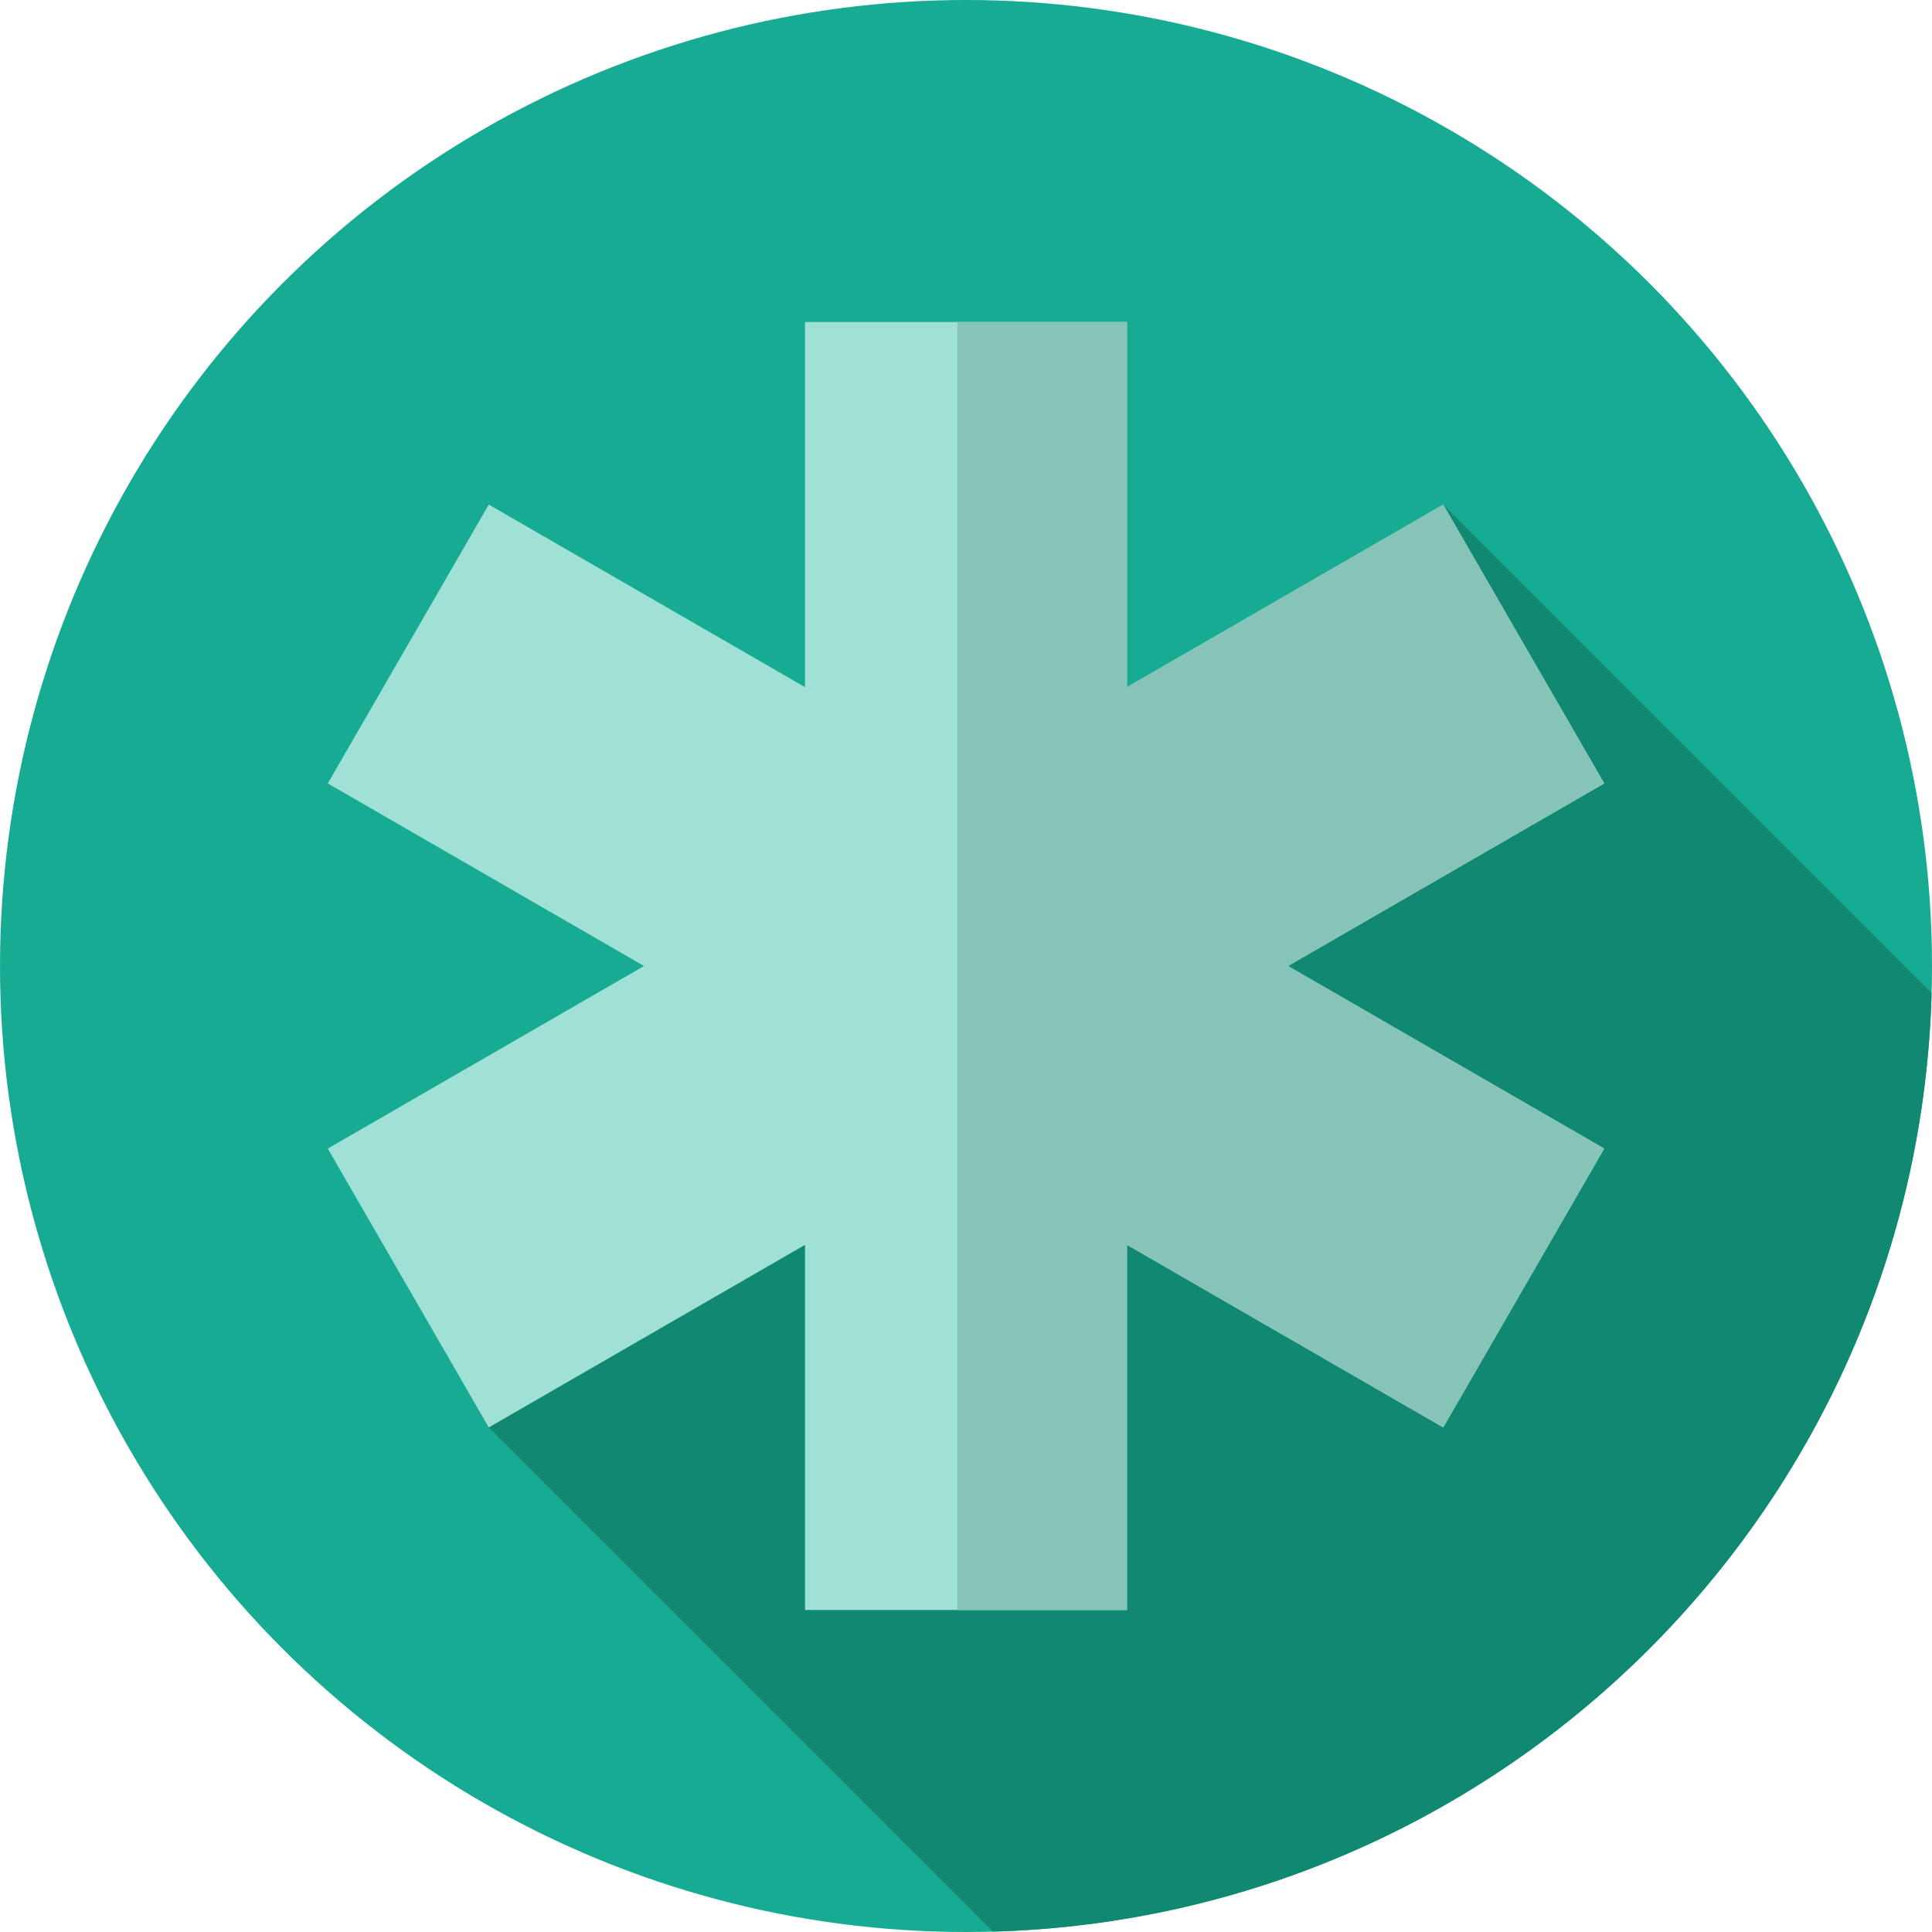
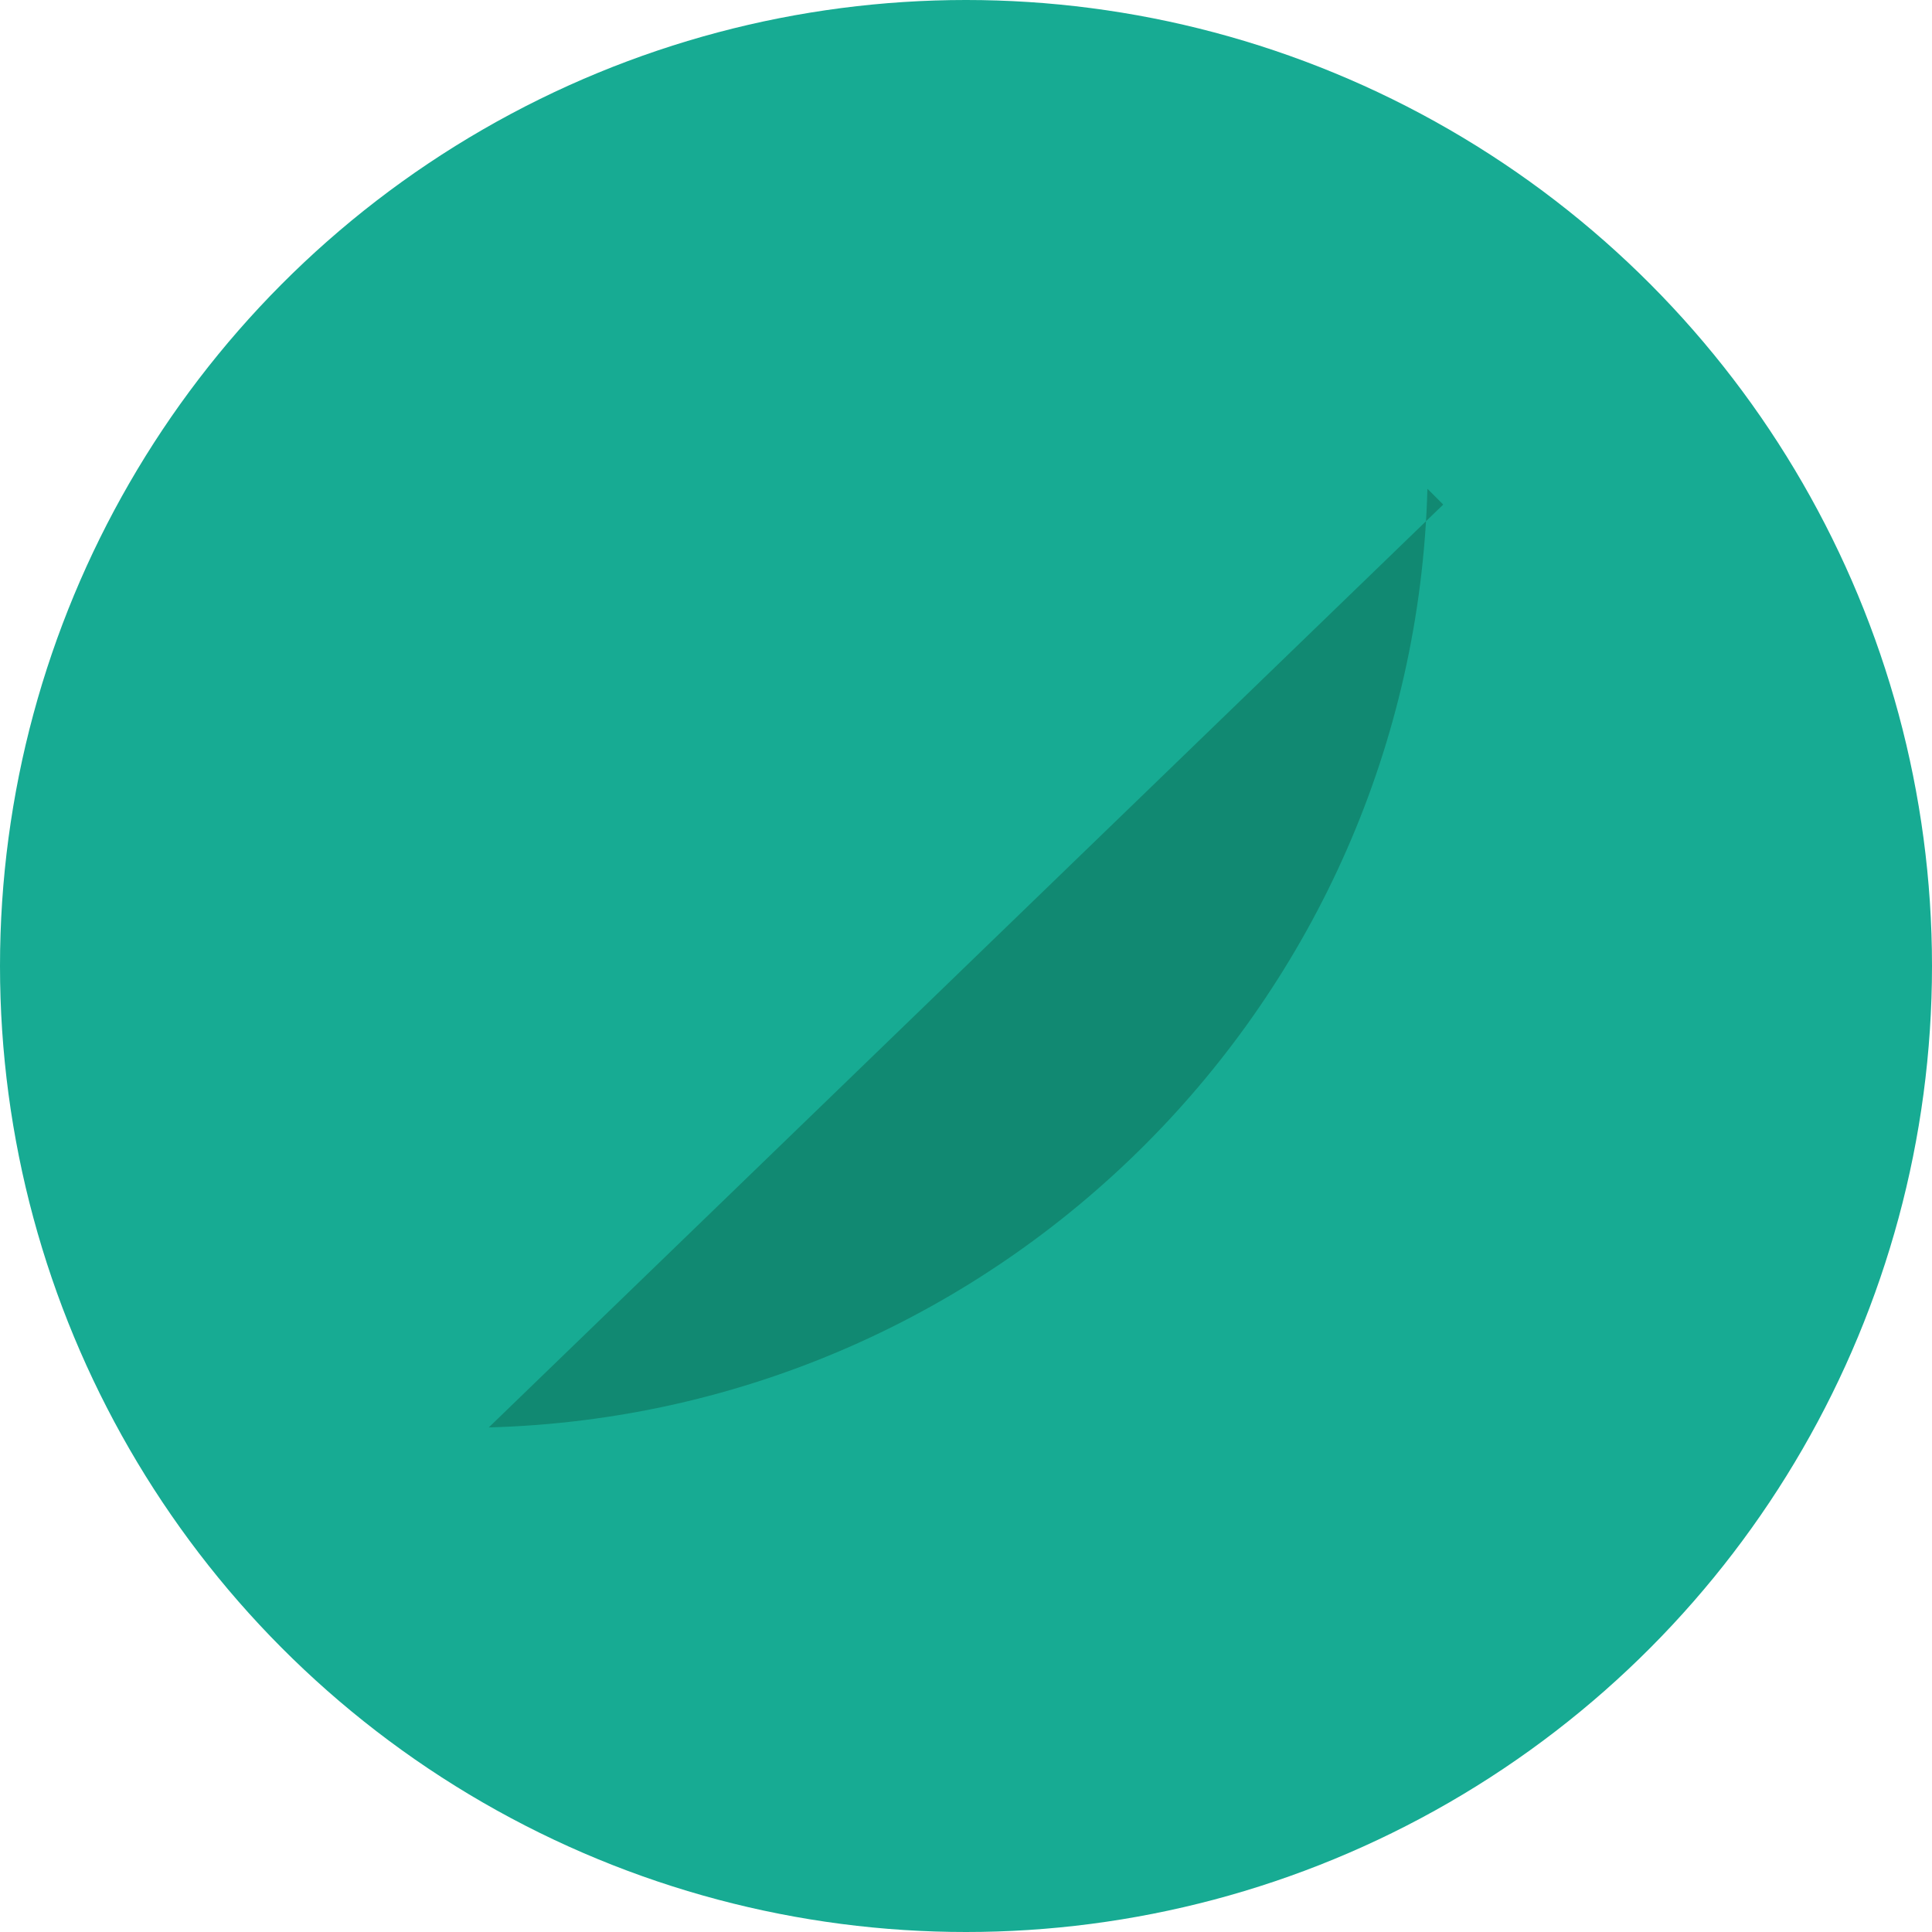
<svg xmlns="http://www.w3.org/2000/svg" height="800px" width="800px" version="1.1" id="Layer_1" viewBox="0 0 297 297" xml:space="preserve">
  <g>
    <g>
      <g>
        <g>
          <circle style="fill:#17AB93;" cx="148.5" cy="148.5" r="148.5" />
        </g>
      </g>
    </g>
-     <path style="fill:#118972;" d="M221.862,77.566L75.138,219.434l77.506,77.506c78.721-2.157,142.138-65.575,144.296-144.296   L221.862,77.566z" />
-     <polygon style="fill:#9FE2D5;" points="246.612,120.434 221.862,77.566 173.25,105.632 173.25,49.5 123.75,49.5 123.75,105.632    75.138,77.566 50.388,120.434 99,148.5 50.388,176.566 75.138,219.434 123.75,191.368 123.75,247.5 173.25,247.5 173.25,191.368    221.862,219.434 246.612,176.566 198,148.5  " />
-     <polygon style="fill:#86C4B8;" points="246.612,120.434 221.862,77.566 173.25,105.632 173.25,49.5 147.167,49.5 147.167,247.5    173.25,247.5 173.25,191.368 221.862,219.434 246.612,176.566 198,148.5  " />
+     <path style="fill:#118972;" d="M221.862,77.566L75.138,219.434c78.721-2.157,142.138-65.575,144.296-144.296   L221.862,77.566z" />
  </g>
</svg>